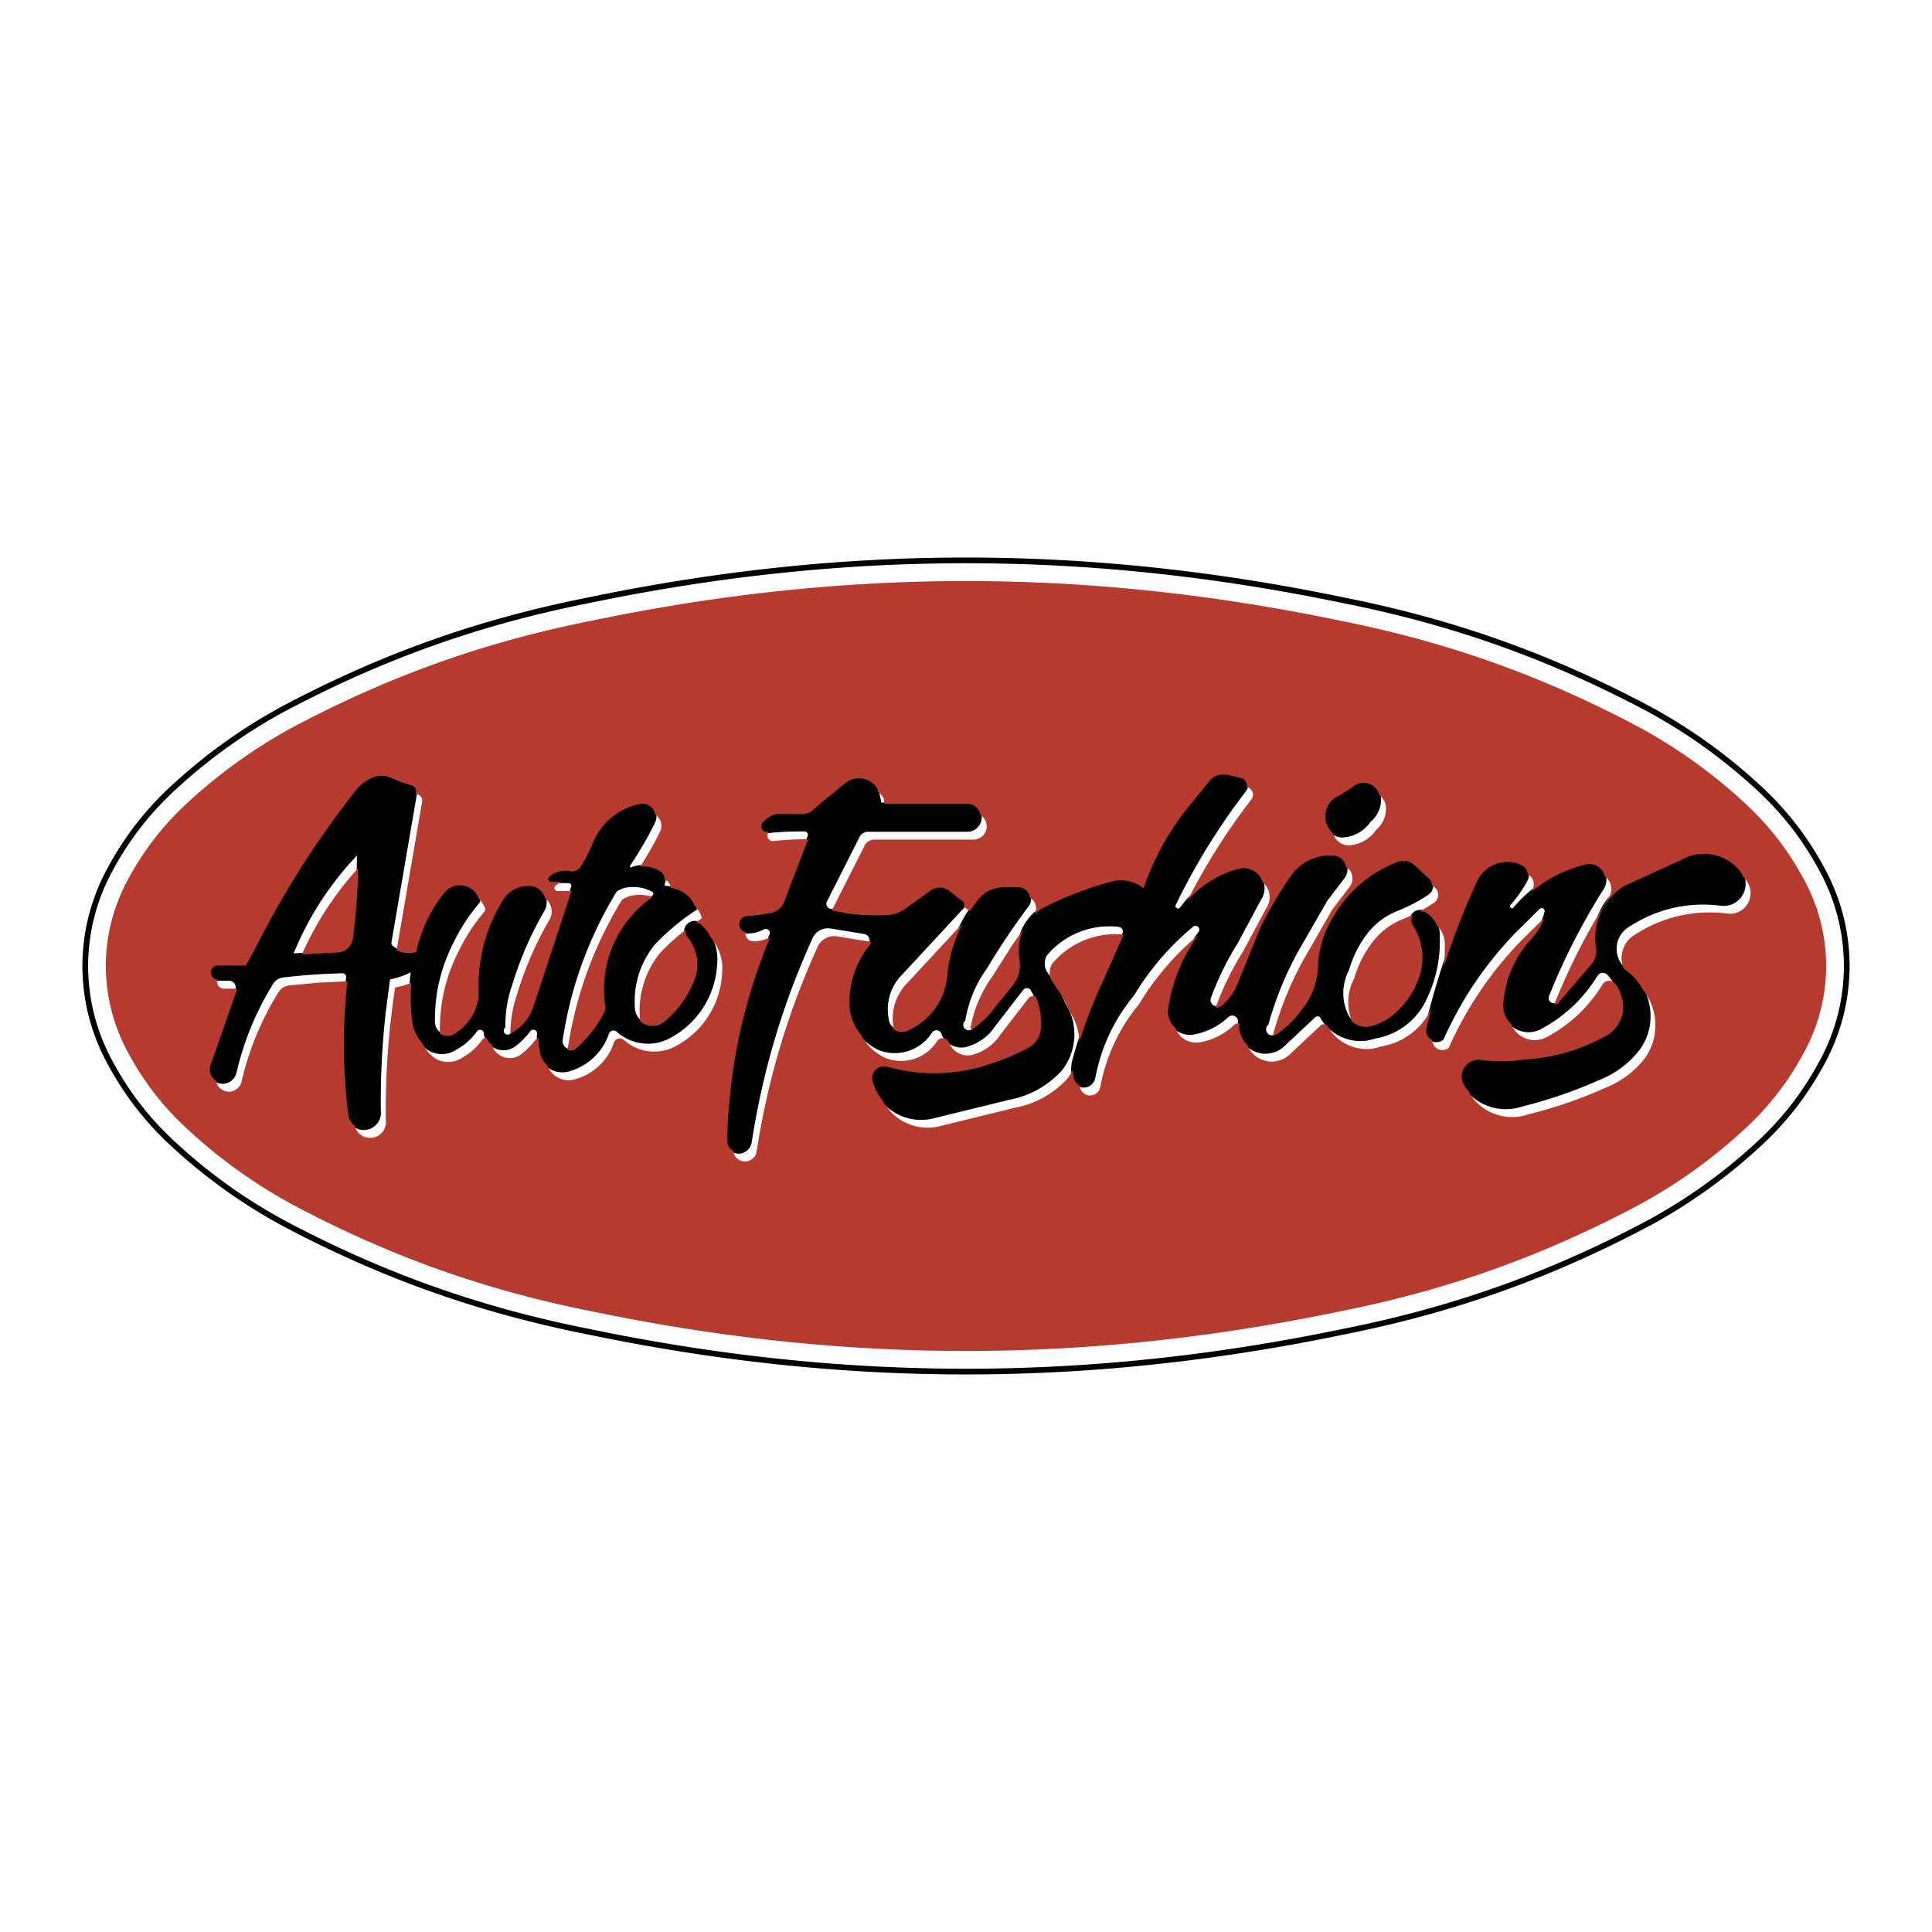
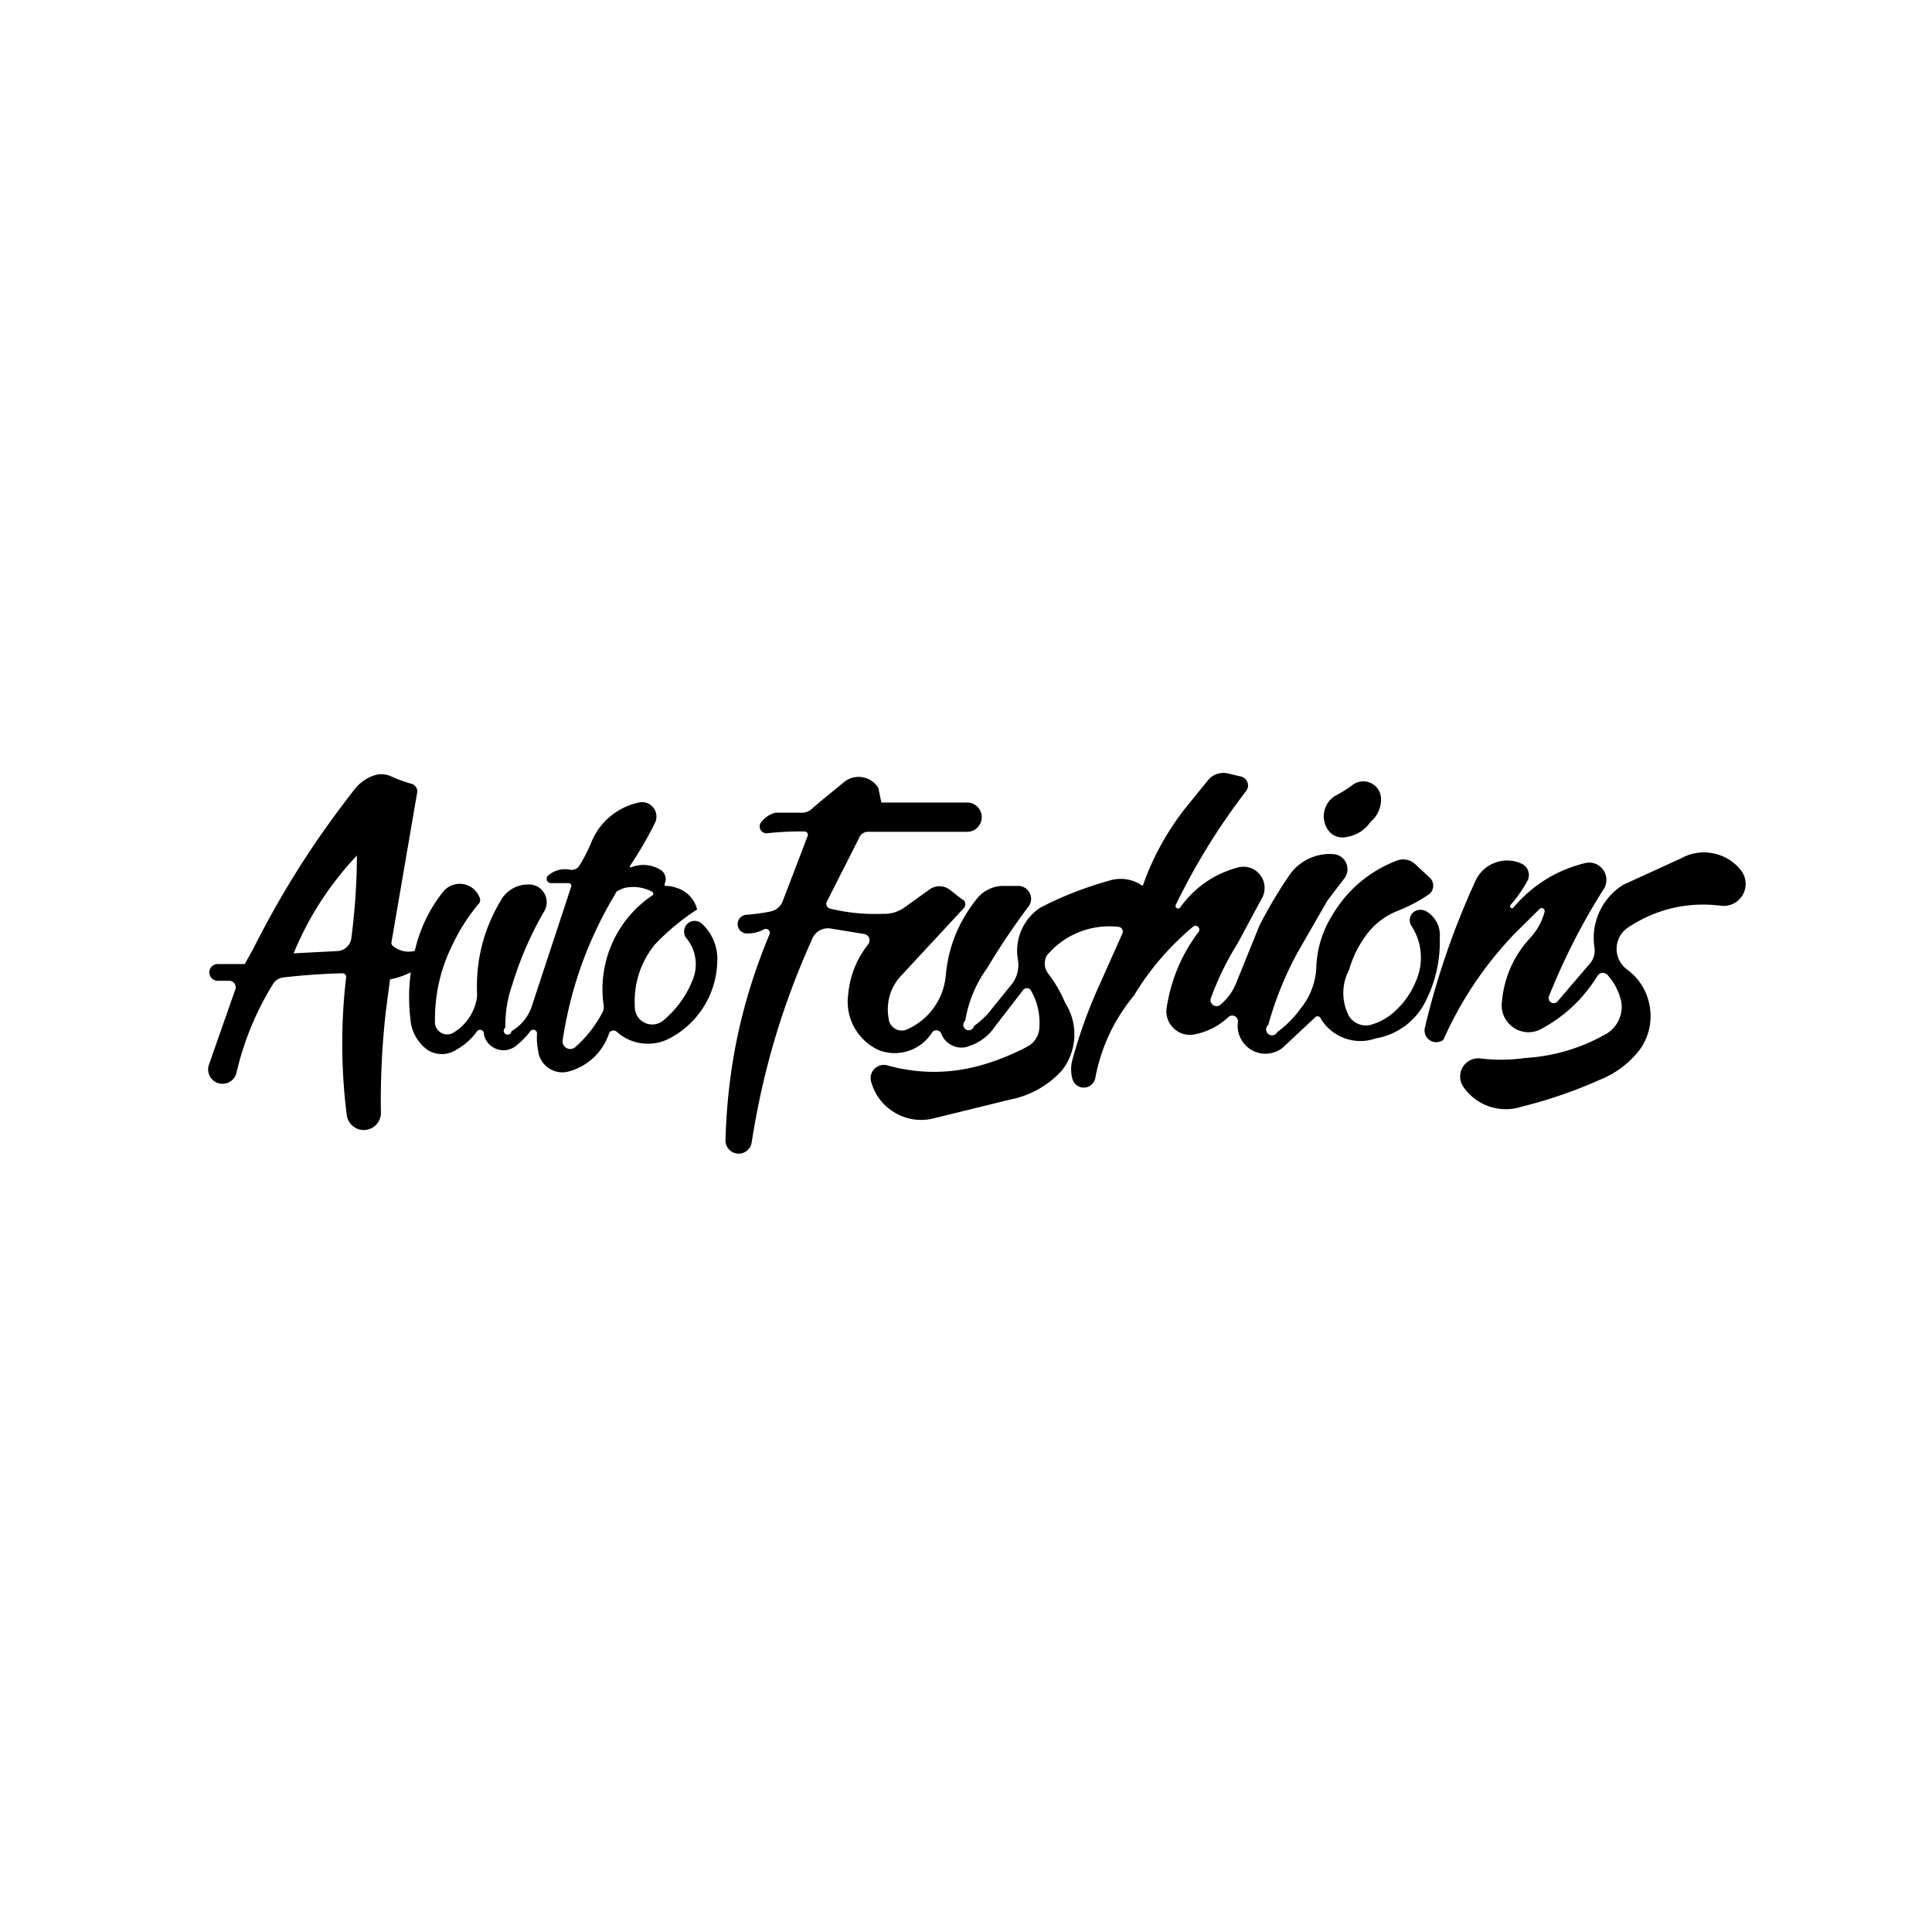
<svg xmlns="http://www.w3.org/2000/svg" width="2500" height="2500" viewBox="0 0 192.756 192.756">
  <path fill-rule="evenodd" clip-rule="evenodd" fill="#fff" d="M0 0h192.756v192.756H0V0z" />
  <path d="M61.516 88.959l-.65 1.115c-2.447 4.356-3.958 8.729-4.725 13.67a.772.772 0 0 0 .35.801c.271.17.617.152.87-.041a12.149 12.149 0 0 0 2.72-3.445c.143-.227.194-.484.146-.75a11.276 11.276 0 0 1 4.807-10.942.215.215 0 0 0 .145-.187.216.216 0 0 0-.112-.209 4.01 4.01 0 0 0-2.699-.394 2.867 2.867 0 0 0-.852.382zm-25.905-3.604l-.59.638c-2.472 2.778-4.298 5.687-5.729 9.122l4.329-.225a1.45 1.45 0 0 0 .979-.403c.271-.256.431-.584.463-.956.358-2.795.53-5.357.548-8.176zm5.773 9.512l.113-.46a14.571 14.571 0 0 1 2.723-5.445 2.107 2.107 0 0 1 1.999-.754 2.114 2.114 0 0 1 1.641 1.371.548.548 0 0 1-.073.562 18.46 18.46 0 0 0-2.54 3.906c-1.278 2.515-1.881 5.093-1.852 7.915-.005.439.219.84.595 1.066s.834.234 1.218.021a4.936 4.936 0 0 0 2.398-3.707c-.174-3.405.607-6.559 2.349-9.486a3.114 3.114 0 0 1 2.729-1.611 1.75 1.75 0 0 1 1.586.82c.345.545.369 1.223.062 1.791a34.559 34.559 0 0 0-3.232 7.42 11.965 11.965 0 0 0-.674 4.238.392.392 0 1 0 .614.359 4.48 4.48 0 0 0 2.034-2.533l3.933-11.935a.28.28 0 0 0-.265-.296h-1.749a.431.431 0 0 1-.275-.78 2.547 2.547 0 0 1 2.167-.555.917.917 0 0 0 .893-.366c.456-.733.82-1.433 1.16-2.226a6.604 6.604 0 0 1 4.86-4.126 1.42 1.42 0 0 1 1.375.506c.333.413.414.965.212 1.455a36.956 36.956 0 0 1-2.503 4.33.109.109 0 0 0-.028.133.109.109 0 0 0 .125.052 3.222 3.222 0 0 1 3.007.312c.414.307.55.882.321 1.344-.018.046-.011.096.017.136s.072.065.121.065a3.09 3.09 0 0 1 1.051.189 3 3 0 0 1 2.031 2.061l.028.098a22.984 22.984 0 0 0-4.244 3.526c-1.429 1.793-2.107 3.932-1.973 6.227a1.735 1.735 0 0 0 1.007 1.562 1.722 1.722 0 0 0 1.837-.246 10.082 10.082 0 0 0 2.976-4.17 4.08 4.08 0 0 0-.658-4.009 1.047 1.047 0 0 1-.247-.727c.01-.271.115-.513.304-.706.189-.192.429-.301.698-.315.268-.015.519.067.728.237a4.805 4.805 0 0 1 1.576 3.926 8.873 8.873 0 0 1-4.524 7.428 4.652 4.652 0 0 1-5.493-.521.48.48 0 0 0-.787.182 5.834 5.834 0 0 1-4.001 3.766 2.4 2.4 0 0 1-1.995-.318 2.408 2.408 0 0 1-1.066-1.723 7.112 7.112 0 0 1-.122-1.666.376.376 0 0 0-.203-.42.376.376 0 0 0-.452.105 7.627 7.627 0 0 1-1.431 1.463 1.98 1.98 0 0 1-1.917.33 1.985 1.985 0 0 1-1.29-1.459.389.389 0 0 0-.7-.299 6.202 6.202 0 0 1-2.006 1.797 2.667 2.667 0 0 1-2.903.055 4.227 4.227 0 0 1-1.652-2.553 18.532 18.532 0 0 1-.034-5.201l-.224.107a7.767 7.767 0 0 1-1.846.598l-.42 3.201a80.037 80.037 0 0 0-.494 9.959 1.69 1.69 0 0 1-.39 1.25 1.679 1.679 0 0 1-1.155.611c-.461.045-.897-.09-1.253-.387s-.569-.701-.613-1.164a56.643 56.643 0 0 1-.049-13.721.359.359 0 0 0-.352-.357 65.011 65.011 0 0 0-5.933.416 1.366 1.366 0 0 0-.986.613 29.344 29.344 0 0 0-3.684 8.939c-.104.381-.345.686-.688.877s-.73.232-1.107.119-.677-.361-.858-.711a1.424 1.424 0 0 1-.092-1.115l2.642-7.539a.644.644 0 0 0-.083-.574.63.63 0 0 0-.508-.277H21.7c-.224-.004-.427-.094-.583-.256s-.236-.369-.232-.594.092-.43.253-.586a.82.82 0 0 1 .592-.234h2.687l.812-1.45c2.939-5.834 6.14-10.873 10.169-16.009a4.17 4.17 0 0 1 2.032-1.394 2.316 2.316 0 0 1 1.499.088c.721.331 1.401.58 2.165.794.189.061.34.185.438.358a.766.766 0 0 1 .079.562l-2.548 14.839a.387.387 0 0 0 .103.378c.62.532 1.43.72 2.218.518zm72.624-6.48l.277-.754a26.994 26.994 0 0 1 4.473-7.615l1.717-2.116a1.997 1.997 0 0 1 1.957-.754l1.439.342a.901.901 0 0 1 .596.588.904.904 0 0 1-.133.829 65.24 65.24 0 0 0-7.006 11.333.245.245 0 0 0-.041.187.257.257 0 0 0 .45.125c1.439-2.009 3.404-3.371 5.785-4.009.842-.223 1.734.098 2.246.806s.537 1.659.062 2.394l-2.352 4.378a29.02 29.02 0 0 0-2.656 5.43.604.604 0 0 0 .201.719.6.6 0 0 0 .742-.033 5.473 5.473 0 0 0 1.609-2.264l2.264-5.586a44.115 44.115 0 0 1 2.98-5.033 4.872 4.872 0 0 1 4.359-2.14 1.494 1.494 0 0 1 1.293.816c.254.49.221 1.071-.084 1.53l-1.762 2.312-3.012 5.241a34.283 34.283 0 0 0-2.873 7.129.592.592 0 1 0 .906.715 10.248 10.248 0 0 0 2.307-2.322 6.99 6.99 0 0 0 1.572-3.992 10.43 10.43 0 0 1 1.527-5.215c1.498-2.579 3.68-4.454 6.449-5.54a1.767 1.767 0 0 1 1.926.357l1.445 1.345c.242.24.355.568.312.908-.041.339-.23.629-.525.802a15.876 15.876 0 0 1-2.955 1.556 7.097 7.097 0 0 0-3.291 2.57 10.842 10.842 0 0 0-1.621 3.356 4.937 4.937 0 0 0-.193 4.189c.166.475.482.85.922 1.092s.926.307 1.414.191c.824-.23 1.531-.6 2.191-1.146a8.306 8.306 0 0 0 2.416-3.398 5.787 5.787 0 0 0-.523-5.34 1.01 1.01 0 0 1-.139-.804c.066-.281.238-.511.488-.654a1.214 1.214 0 0 1 1.154.02 2.75 2.75 0 0 1 1.326 2.595 13.137 13.137 0 0 1-1.562 6.65 6.828 6.828 0 0 1-4.863 3.432c-2.064.73-4.41-.15-5.492-2.061a.317.317 0 0 0-.232-.15.327.327 0 0 0-.266.086l-3.248 3.039a2.76 2.76 0 0 1-3.088.248 2.786 2.786 0 0 1-1.393-2.777.57.57 0 0 0-.959-.509 6.807 6.807 0 0 1-3.49 1.738 2.321 2.321 0 0 1-2.035-.707 2.34 2.34 0 0 1-.605-2.074c.453-2.781 1.484-5.214 3.168-7.469a.368.368 0 0 0 .074-.266.386.386 0 0 0-.127-.246.372.372 0 0 0-.512.012 27.267 27.267 0 0 0-5.885 6.854c-1.988 2.422-3.244 5.092-3.846 8.172-.041.281-.17.523-.381.713s-.465.289-.748.297-.543-.08-.764-.256a1.161 1.161 0 0 1-.418-.691 3.662 3.662 0 0 1 .066-1.994 49.101 49.101 0 0 1 2.719-7.451l2.201-4.94a.47.47 0 0 0-.345-.702 8.128 8.128 0 0 0-7.166 2.844 1.636 1.636 0 0 0 .1 1.773 13.402 13.402 0 0 1 1.725 2.969 5.821 5.821 0 0 1-.361 6.777 9.391 9.391 0 0 1-5.131 2.867l-7.799 1.912a5.09 5.09 0 0 1-3.708-.609 5.114 5.114 0 0 1-2.325-2.965 1.317 1.317 0 0 1 1.57-1.75c3.127.861 6.193.861 9.321 0a23.908 23.908 0 0 0 4.707-1.9 2.23 2.23 0 0 0 1.145-1.83 6.432 6.432 0 0 0-.85-3.764.462.462 0 0 0-.383-.211.458.458 0 0 0-.391.199l-2.781 3.6a4.95 4.95 0 0 1-2.596 1.98 2.088 2.088 0 0 1-1.646-.037 2.105 2.105 0 0 1-1.13-1.201.534.534 0 0 0-.96-.066c-1.118 1.746-3.362 2.469-5.285 1.705a5.31 5.31 0 0 1-3.045-5.578 9.243 9.243 0 0 1 1.975-4.948.647.647 0 0 0-.352-1.052l-3.442-.561a1.69 1.69 0 0 0-1.785 1.073c-2.982 6.635-4.889 13.04-6.022 20.229-.04.35-.206.652-.478.875-.272.221-.602.32-.95.287s-.654-.191-.881-.461a1.3 1.3 0 0 1-.306-.947c.203-7.27 1.621-13.854 4.426-20.56a.408.408 0 0 0-.595-.4 3.42 3.42 0 0 1-1.689.409c-.247 0-.473-.091-.65-.263s-.276-.396-.283-.644.078-.477.245-.659a.913.913 0 0 1 .634-.301 19.097 19.097 0 0 0 2.418-.332 1.653 1.653 0 0 0 1.174-.962l2.518-6.578c.037-.109.017-.226-.055-.316s-.181-.137-.295-.125a31.745 31.745 0 0 0-3.711.18.683.683 0 0 1-.569-1.122c.365-.46.833-.771 1.397-.929h2.565c.437.027.845-.131 1.152-.444l.854-.736 2.312-1.893a2.266 2.266 0 0 1 1.84-.459 2.28 2.28 0 0 1 1.564 1.077l.292 1.439h8.564c.391.001.747.148 1.024.425s.426.634.43 1.026c.004.393-.141.751-.414 1.032s-.627.434-1.018.439h-9.904a.946.946 0 0 0-.906.629l-3.194 6.303a.494.494 0 0 0-.022.459c.068.148.2.252.361.282 1.771.419 3.434.58 5.252.509a3.385 3.385 0 0 0 2.109-.616l2.522-1.81a1.693 1.693 0 0 1 1.997.002l1.227.955.015.006c.168.073.287.218.325.398s-.013.361-.138.496l-6.194 6.68a4.888 4.888 0 0 0-1.312 4.279c.021.443.255.836.634 1.064.379.23.833.254 1.234.066a6.49 6.49 0 0 0 3.835-5.355c.259-2.843 1.271-5.364 3.049-7.592a3.395 3.395 0 0 1 2.568-1.355h1.703c.502.037.934.36 1.111.833.18.473.068 1.003-.283 1.364a70.243 70.243 0 0 0-4.018 6.006 12.267 12.267 0 0 0-2.182 5.242.539.539 0 1 0 .866.537c.521-.379.961-.77 1.396-1.242l2.373-2.932a3.104 3.104 0 0 0 .613-2.471 5.165 5.165 0 0 1 2.244-5.174 35.812 35.812 0 0 1 6.82-2.675 3.811 3.811 0 0 1 3.391.51zm19.23-8.998a13.128 13.128 0 0 0 1.77-1.119 1.763 1.763 0 0 1 1.826-.113c.586.306.949.902.957 1.566a2.926 2.926 0 0 1-1.047 2.269 3.575 3.575 0 0 1-2.512 1.534 1.734 1.734 0 0 1-1.715-.699 2.355 2.355 0 0 1-.391-1.878 2.353 2.353 0 0 1 1.112-1.56zm17.717 11.206l.295-.342c1.857-2.073 4.125-3.445 6.82-4.123a1.711 1.711 0 0 1 1.811.562c.438.537.514 1.28.193 1.894a64.823 64.823 0 0 0-5.541 10.829.51.51 0 0 0 .611.656.49.49 0 0 0 .291-.207l3.262-3.814c.328-.441.461-.965.385-1.509a6.236 6.236 0 0 1 2.879-6.27l5.793-2.649c1.959-1.087 4.475-.6 5.889 1.144.592.702.688 1.703.234 2.504a2.186 2.186 0 0 1-2.262 1.084c-3.262-.391-6.365.337-9.117 2.138a2.541 2.541 0 0 0-1.205 2.101 2.544 2.544 0 0 0 1.086 2.167c1.219.916 1.992 2.209 2.227 3.721s-.109 2.979-.992 4.227a9.471 9.471 0 0 1-4.039 3.039 45.92 45.92 0 0 1-7.738 2.66 5.127 5.127 0 0 1-5.805-1.928 1.808 1.808 0 0 1-.113-1.975 1.798 1.798 0 0 1 1.754-.904c1.541.188 2.965.172 4.502-.047a18.302 18.302 0 0 0 7.824-2.264 3.149 3.149 0 0 0 1.766-3.287 5.796 5.796 0 0 0-1.369-2.715.628.628 0 0 0-1.035.107c-1.434 2.305-3.303 4.051-5.695 5.32-.889.432-1.922.344-2.725-.234s-1.219-1.533-1.096-2.516c.211-2.369 1.115-4.469 2.693-6.245a6.28 6.28 0 0 0 1.561-2.726.306.306 0 0 0-.127-.348.3.3 0 0 0-.367.041l-2.568 2.541c-2.996 3.175-5.238 6.526-7.033 10.512a1.165 1.165 0 0 1-1.336.059 1.17 1.17 0 0 1-.514-1.238 78.374 78.374 0 0 1 5.082-14.729 3.421 3.421 0 0 1 1.961-1.77 3.41 3.41 0 0 1 2.635.119c.314.151.541.415.646.75.104.334.068.681-.105.986a13.618 13.618 0 0 1-1.67 2.38.199.199 0 0 0 .006.252.196.196 0 0 0 .246.047z" fill-rule="evenodd" clip-rule="evenodd" />
-   <path d="M65.119 89.499l-.019-.007a4.128 4.128 0 0 0-2.129-.128c-.339.09-.634.224-.926.42-2.831 4.678-4.568 9.451-5.408 14.859a.905.905 0 0 0-.015.115l.022.008c.284.09.584.037.821-.143a12.27 12.27 0 0 0 2.755-3.486c.16-.254.216-.543.163-.84a11.138 11.138 0 0 1 4.736-10.798zm-29.373-2.888l-.197.214a31.722 31.722 0 0 0-5.424 8.396l3.52-.185c.406-.01.773-.16 1.069-.438s.47-.636.506-1.042c.306-2.376.471-4.55.526-6.945zm32.691 6.132l-.602.483a23.254 23.254 0 0 0-1.992 1.865 9.11 9.11 0 0 0-2.01 6.327c.002.182.027.346.08.52a1.888 1.888 0 0 0 2.382-.014 10.208 10.208 0 0 0 3.015-4.227 4.219 4.219 0 0 0-.679-4.146.916.916 0 0 1-.194-.808zm2.504.833l.036.041a4.64 4.64 0 0 1 1.078 3.34c-.121 3.078-1.782 5.807-4.455 7.316a4.515 4.515 0 0 1-5.333-.5.608.608 0 0 0-.567-.156.61.61 0 0 0-.441.391 5.695 5.695 0 0 1-3.909 3.68 2.249 2.249 0 0 1-1.664-.172 2.263 2.263 0 0 1-1.106-1.26l-.028-.027a2.269 2.269 0 0 1-.7-1.379 6.92 6.92 0 0 1-.126-1.316.5.5 0 0 0-.285.182 7.468 7.468 0 0 1-1.409 1.438 1.837 1.837 0 0 1-1.72.332 1.85 1.85 0 0 1-1.234-1.248l-.043-.037a1.838 1.838 0 0 1-.49-.67.518.518 0 0 0-.446.225 6.025 6.025 0 0 1-1.962 1.756c-.83.564-1.904.59-2.758.062a4.058 4.058 0 0 1-1.263-1.514 4.094 4.094 0 0 1-.94-1.863 18.485 18.485 0 0 1-.137-4.152l-.167.068a7.573 7.573 0 0 1-1.449.408 79.957 79.957 0 0 0-.927 13.277c.039.408-.071.791-.319 1.115-.248.322-.59.529-.991.596a1.553 1.553 0 0 1-1.129-.242 1.558 1.558 0 0 1-.662-.949l-.039-.029a1.564 1.564 0 0 1-.606-1.105 55.981 55.981 0 0 1-.088-13.281l-2.818.133-2.971.277a1.491 1.491 0 0 0-1.084.672 29.477 29.477 0 0 0-3.703 8.98c-.162.588-.72.988-1.325.953a1.31 1.31 0 0 1-1.208-1.1l-.025-.016a1.308 1.308 0 0 1-.534-1.498l2.642-7.543a.753.753 0 0 0 .026-.104.756.756 0 0 0-.135-.018h-1.194a.693.693 0 0 1-.645-.914c-.183-.014-.345-.094-.467-.23s-.183-.307-.176-.49a.68.68 0 0 1 .217-.48.677.677 0 0 1 .49-.19h2.768l.852-1.521c2.936-5.827 6.132-10.86 10.157-15.99a4.045 4.045 0 0 1 1.963-1.348 2.18 2.18 0 0 1 1.406.083c.726.333 1.411.584 2.179.8.155.05.28.153.359.296a.62.62 0 0 1 .064.461l-.016.095.202.061a.629.629 0 0 1 .359.295c.08.144.102.303.064.462L39.573 94.79l.057.03a2.568 2.568 0 0 0 1.891.17 14.435 14.435 0 0 1 2.829-5.931 1.97 1.97 0 0 1 1.87-.704 1.976 1.976 0 0 1 1.56 1.358l.041.034c.25.225.427.487.542.803a.414.414 0 0 1-.05.428 18.602 18.602 0 0 0-2.557 3.932c-1.288 2.533-1.895 5.132-1.866 7.976-.001.086.005.166.021.252l.033.02c.419.252.928.26 1.354.023a5.07 5.07 0 0 0 2.467-3.811c-.175-3.384.6-6.521 2.331-9.432a2.978 2.978 0 0 1 2.612-1.544 1.642 1.642 0 0 1 1.674 1.232l.014.01c.315.241.522.566.606.955.085.389.031.771-.156 1.121a34.642 34.642 0 0 0-3.243 7.445 12.08 12.08 0 0 0-.681 3.928.572.572 0 0 0 .215-.084 4.612 4.612 0 0 0 2.091-2.607l3.79-11.496h-1.392a.294.294 0 0 1-.194-.531c.19-.163.386-.283.616-.381h-1.03a.295.295 0 0 1-.298-.191.297.297 0 0 1 .104-.34 2.41 2.41 0 0 1 2.06-.531c.396.068.792-.094 1.031-.419.462-.742.831-1.449 1.175-2.253a6.47 6.47 0 0 1 4.76-4.045c.351-.066.695.01.986.217.291.207.477.507.531.861l.035.021c.516.337.726 1.011.492 1.583a34.834 34.834 0 0 1-2.022 3.583 3.074 3.074 0 0 1 2.062.501.93.93 0 0 1 .374.773l.05.027c.064.036.122.072.184.112a.928.928 0 0 1 .374.696l.064.01c.174.032.331.073.497.134a2.85 2.85 0 0 1 1.833 1.648l.071.074c.312.339.523.716.651 1.16l-.625.427a.91.91 0 0 1 .517.204c.426.387.753.817 1.017 1.338zm85.202 7.334l-.088.074-.113.09.014-.008a.639.639 0 0 0 .187-.156zm-60.088-8.802l-5.559 5.996a5.021 5.021 0 0 0-1.35 4.389c.004.074.013.141.027.213l.024.018a1.44 1.44 0 0 0 1.401.098 6.632 6.632 0 0 0 3.914-5.469c.173-1.885.668-3.57 1.543-5.245zm6.095.553l-1.207 1.708-1.939 3.063a12.359 12.359 0 0 0-2.186 5.199h.02a.673.673 0 0 0 .44-.148 9.483 9.483 0 0 0 1.414-1.258l2.377-2.938a3.234 3.234 0 0 0 .643-2.581 4.932 4.932 0 0 1 .438-3.045zm38.871-1.424l-.426.196-.51.216a7.245 7.245 0 0 0-3.354 2.619 11.007 11.007 0 0 0-1.637 3.382 5.075 5.075 0 0 0-.201 4.271 2.107 2.107 0 0 0 1.895.477 5.967 5.967 0 0 0 2.246-1.176 8.445 8.445 0 0 0 2.457-3.455 5.928 5.928 0 0 0-.535-5.465.896.896 0 0 1 .065-1.065zm-28.912 2.005l-.131-.012a8.25 8.25 0 0 0-7 2.919 1.746 1.746 0 0 0-.096 1.615c.135.191.252.373.371.574l.07.096a13.319 13.319 0 0 1 1.457 2.6c.582.896.881 1.867.906 2.938l.076-.254a49.071 49.071 0 0 1 2.145-5.537l2.202-4.939zm25.514-13.9l.018.013c.406.312.637.777.643 1.29a2.791 2.791 0 0 1-.998 2.164 3.466 3.466 0 0 1-2.441 1.502 1.6 1.6 0 0 1-1.586-.644 2.152 2.152 0 0 1-.299-.589l-.043-.034a1.592 1.592 0 0 1-.266-.29 2.226 2.226 0 0 1-.369-1.769 2.215 2.215 0 0 1 1.045-1.469 13.25 13.25 0 0 0 1.783-1.126 1.613 1.613 0 0 1 1.504-.183c.507.193.876.608 1.009 1.135zm36.303 8.16l.031.031c.074.08.139.154.207.239.559.658.648 1.597.225 2.349a2.05 2.05 0 0 1-2.121 1.018c-3.295-.396-6.434.339-9.213 2.159a2.63 2.63 0 0 0-1.137 1.453 2.649 2.649 0 0 0 .062 1.846l.045.042c.094.09.186.166.293.24a5.45 5.45 0 0 1 1.574 1.84l.023.029a5.67 5.67 0 0 1 .217 6.799 9.305 9.305 0 0 1-3.98 2.992 45.219 45.219 0 0 1-7.721 2.654 4.992 4.992 0 0 1-5.658-1.871 1.608 1.608 0 0 1-.232-.439l-.049-.053a5.32 5.32 0 0 1-.328-.42 1.677 1.677 0 0 1 1.514-2.664 16.81 16.81 0 0 0 4.531-.047 18.423 18.423 0 0 0 7.871-2.279 3.277 3.277 0 0 0 1.838-3.428 5.788 5.788 0 0 0-.6-1.646l-.062-.076-.129-.15a.76.76 0 0 0-.662-.268.757.757 0 0 0-.594.395c-1.418 2.281-3.271 4.012-5.639 5.268a2.49 2.49 0 0 1-2.031.078 2.506 2.506 0 0 1-1.438-1.443l-.057-.059a2.51 2.51 0 0 1-.705-2.098 10.482 10.482 0 0 1 2.656-6.169 6.393 6.393 0 0 0 1.416-2.25l-2.506 2.479c-3 3.178-5.246 6.532-7.047 10.52a1.03 1.03 0 0 1-1.631-.808l-.02-.01a1.037 1.037 0 0 1-.564-1.152l.521-2.025-.01.02-.221.438a6.696 6.696 0 0 1-4.768 3.361 4.337 4.337 0 0 1-3.035-.018 4.343 4.343 0 0 1-2.312-1.977.465.465 0 0 0-.711-.098l-3.244 3.037a2.598 2.598 0 0 1-2.316.482 2.615 2.615 0 0 1-1.771-1.574l-.035-.035a2.616 2.616 0 0 1-.752-2.105.702.702 0 0 0-.57.197 6.676 6.676 0 0 1-3.418 1.701 2.224 2.224 0 0 1-2.398-1.457 2.21 2.21 0 0 1-.693-2.074c.432-2.658 1.395-4.987 2.967-7.168l-.668.58a27.404 27.404 0 0 0-5.219 6.28c-2 2.439-3.262 5.125-3.869 8.227-.033.248-.146.465-.332.633s-.412.258-.662.266-.48-.07-.676-.227-.322-.365-.369-.611a2.774 2.774 0 0 1-.039-.176l-.016-.008a1.026 1.026 0 0 1-.555-.729 3.5 3.5 0 0 1-.102-.777l-.043.086a5.56 5.56 0 0 1-.547.816 9.269 9.269 0 0 1-5.055 2.822l-7.804 1.914a5.066 5.066 0 0 1-5.518-2.615l-.044-.053a4.945 4.945 0 0 1-.918-1.727 1.178 1.178 0 0 1 .215-1.225 1.169 1.169 0 0 1 1.188-.354c3.151.867 6.242.867 9.393 0a24.056 24.056 0 0 0 4.734-1.91 2.365 2.365 0 0 0 1.219-1.943 6.547 6.547 0 0 0-.529-3.158.61.61 0 0 0-.732.205l-2.779 3.596a4.828 4.828 0 0 1-2.531 1.938 1.965 1.965 0 0 1-1.543-.033A1.967 1.967 0 0 1 94.677 104a.629.629 0 0 0-.06-.115 2.176 2.176 0 0 1-.197-.199.65.65 0 0 0-.523-.092.655.655 0 0 0-.426.318 4.255 4.255 0 0 1-5.115 1.648 5.032 5.032 0 0 1-2.429-2.301l-.054-.064a5.089 5.089 0 0 1-1.089-3.979 9.11 9.11 0 0 1 1.947-4.881.754.754 0 0 0 .171-.363l-3.442-.56a1.822 1.822 0 0 0-1.932 1.154c-2.987 6.645-4.896 13.059-6.031 20.26a1.167 1.167 0 0 1-.385.752 1.162 1.162 0 0 1-.786.301c-.297 0-.566-.105-.786-.303a1.164 1.164 0 0 1-.383-.754 1.177 1.177 0 0 1-.611-1.123c.197-7.139 1.57-13.605 4.292-20.204a.602.602 0 0 0-.052.024 3.276 3.276 0 0 1-1.624.393c-.238.001-.457-.099-.611-.281s-.218-.415-.177-.651l-.014-.003a.793.793 0 0 1-.602-.848.777.777 0 0 1 .24-.5.781.781 0 0 1 .507-.223 19.06 19.06 0 0 0 2.437-.334 1.787 1.787 0 0 0 1.272-1.041l2.412-6.298-.695.004c-.961.02-1.832.074-2.788.175a.543.543 0 0 1-.452-.896l.026-.033-.181.017a.545.545 0 0 1-.452-.897 2.53 2.53 0 0 1 1.312-.881h2.541c.474.028.916-.142 1.25-.479l.848-.732 2.309-1.891c.494-.39 1.101-.543 1.72-.434s1.138.461 1.47.996l.064.318.038.029c.206.161.368.342.506.564l.124.613h8.252c.319 0 .61.108.853.315.244.208.396.48.447.795.496.307.732.912.58 1.476a1.326 1.326 0 0 1-1.252.975h-9.902a1.081 1.081 0 0 0-1.032.71l-3.22 6.354.502.11c1.569.316 3.031.433 4.63.37a3.525 3.525 0 0 0 2.188-.641l2.523-1.811a1.555 1.555 0 0 1 1.834 0l1.242.967a.413.413 0 0 1 .256.252.415.415 0 0 1-.033.36l.386.3a.402.402 0 0 1 .225.188l.177-.268c.2-.292.391-.549.612-.826a3.262 3.262 0 0 1 2.465-1.304h1.691c.277.022.521.133.721.329.197.195.312.438.34.716l.016.008c.295.163.498.434.57.764.074.331.004.662-.193.935l.078-.077c.213-.2.424-.367.666-.529a35.706 35.706 0 0 1 6.789-2.661 3.706 3.706 0 0 1 3.418.601 26.879 26.879 0 0 1 4.789-8.498l1.719-2.118a1.856 1.856 0 0 1 1.82-.706l1.432.34a.76.76 0 0 1 .434.345c.1.168.131.356.094.548l.082.02c.24.076.424.259.502.5a.77.77 0 0 1-.113.703 64.193 64.193 0 0 0-6.418 10.175l.09-.106a10.083 10.083 0 0 1 5.053-3.131c.498-.132 1-.07 1.451.18.453.25.773.642.93 1.135l.049.041c.355.321.572.735.637 1.211a1.96 1.96 0 0 1-.299 1.338l-2.355 4.383a29.151 29.151 0 0 0-2.666 5.451.78.78 0 0 0-.033.1.73.73 0 0 0 .584-.174 5.591 5.591 0 0 0 1.648-2.316l2.262-5.581a43.856 43.856 0 0 1 2.967-5.012 4.746 4.746 0 0 1 4.24-2.081 1.378 1.378 0 0 1 1.311 1.128c.314.202.523.506.6.872.078.366.01.729-.197 1.042l-1.766 2.314-3.014 5.249a34.549 34.549 0 0 0-2.885 7.151.874.874 0 0 0-.039.109l.023.002a.705.705 0 0 0 .525-.154 10.301 10.301 0 0 0 2.332-2.346 7.14 7.14 0 0 0 1.602-4.066 10.291 10.291 0 0 1 1.508-5.155c1.48-2.552 3.641-4.407 6.383-5.483a1.63 1.63 0 0 1 1.781.328l1.443 1.346a.93.93 0 0 1 .277.604l.33.308c.213.21.311.497.273.793a.938.938 0 0 1-.459.7c-.463.308-.896.566-1.389.826l.021-.002c.221-.02.428.024.621.132.504.302.867.732 1.084 1.279l.025.025c.555.554.824 1.293.758 2.074a12.72 12.72 0 0 1-.107 2.073l.453-1.382a78.333 78.333 0 0 1 2.889-7.227 3.3 3.3 0 0 1 1.885-1.701 3.28 3.28 0 0 1 2.531.113 1.1 1.1 0 0 1 .621.92l.021.011c.27.142.461.376.545.668.086.292.051.593-.098.859l-.158.27.365-.297a13.107 13.107 0 0 1 5.035-2.472 1.55 1.55 0 0 1 1.238.147c.381.221.643.573.746 1.003.312.228.521.542.611.919a1.57 1.57 0 0 1-.137 1.097 64.976 64.976 0 0 0-5.527 10.796.656.656 0 0 0 .508-.273l3.262-3.818c.35-.469.494-1.031.412-1.612a6.1 6.1 0 0 1 2.809-6.13l5.785-2.646c1.902-1.061 4.35-.588 5.725 1.106.167.195.284.4.37.641zM10.555 96.378c.026-3.048.728-5.822 2.152-8.514 1.675-3.135 3.703-5.719 6.347-8.087a51.772 51.772 0 0 1 10.225-7.254c9.662-5.126 19.139-8.495 29.861-10.617 25.246-5.247 49.229-5.247 74.475 0 10.725 2.122 20.199 5.49 29.861 10.617a51.827 51.827 0 0 1 10.227 7.254c2.643 2.369 4.672 4.952 6.346 8.087 1.424 2.692 2.125 5.466 2.152 8.514-.027 3.048-.729 5.821-2.152 8.515-1.674 3.135-3.703 5.719-6.346 8.086a51.837 51.837 0 0 1-10.227 7.256c-9.662 5.127-19.137 8.496-29.861 10.617-25.246 5.246-49.229 5.246-74.475 0-10.723-2.121-20.199-5.49-29.861-10.617a51.723 51.723 0 0 1-10.225-7.256c-2.645-2.367-4.672-4.951-6.347-8.086-1.424-2.694-2.126-5.467-2.152-8.515z" fill-rule="evenodd" clip-rule="evenodd" fill="#b53a2f" />
-   <path d="M8.504 96.378c.027-3.395.806-6.484 2.394-9.483 1.791-3.355 3.961-6.12 6.792-8.655a53.776 53.776 0 0 1 10.621-7.533c9.848-5.226 19.504-8.66 30.434-10.822 25.522-5.302 49.766-5.3 75.288.004 10.922 2.163 20.574 5.596 30.414 10.818a53.788 53.788 0 0 1 10.629 7.539c2.826 2.533 4.994 5.296 6.785 8.648 1.586 2.999 2.365 6.087 2.393 9.484-.027 3.395-.807 6.484-2.393 9.482-1.793 3.355-3.963 6.119-6.793 8.654a53.71 53.71 0 0 1-10.619 7.533c-9.85 5.227-19.508 8.66-30.436 10.822-25.521 5.301-49.766 5.301-75.288-.004-10.921-2.164-20.573-5.596-30.415-10.818a53.828 53.828 0 0 1-10.628-7.539c-2.826-2.533-4.994-5.297-6.784-8.648-1.588-2.999-2.367-6.087-2.394-9.482z" fill="none" stroke="#000" stroke-width=".57" stroke-miterlimit="2.613" />
</svg>